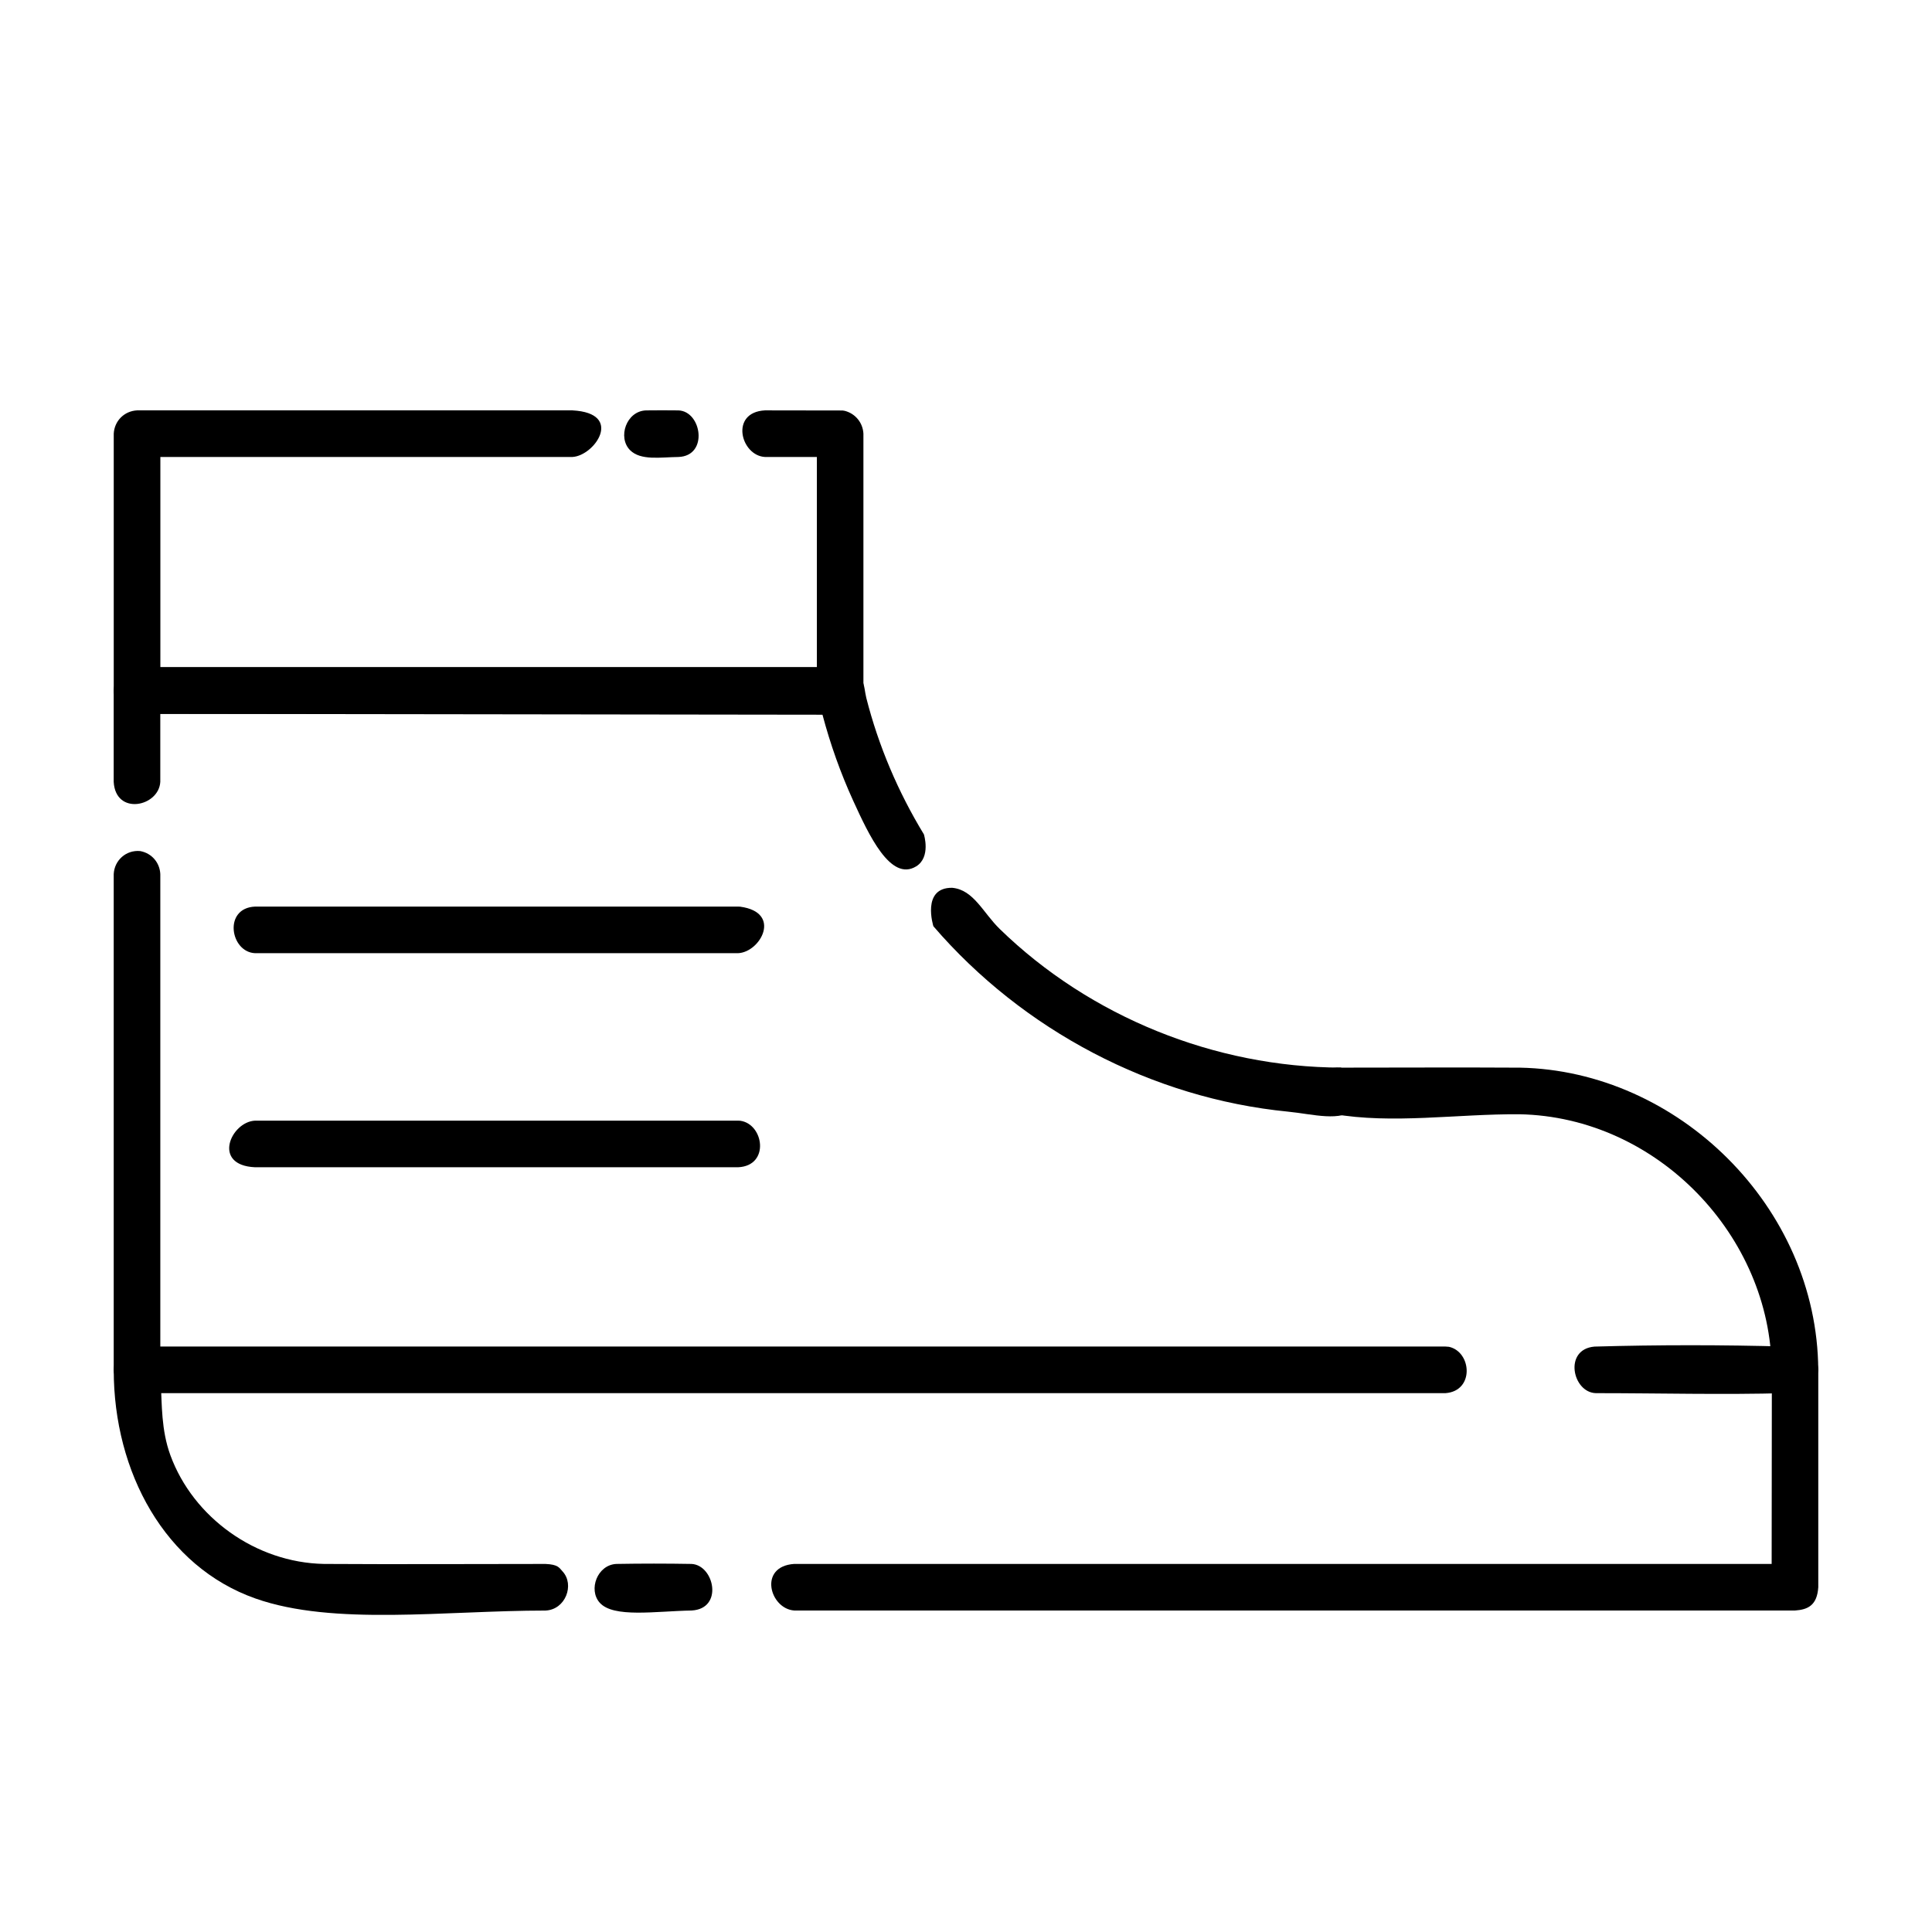
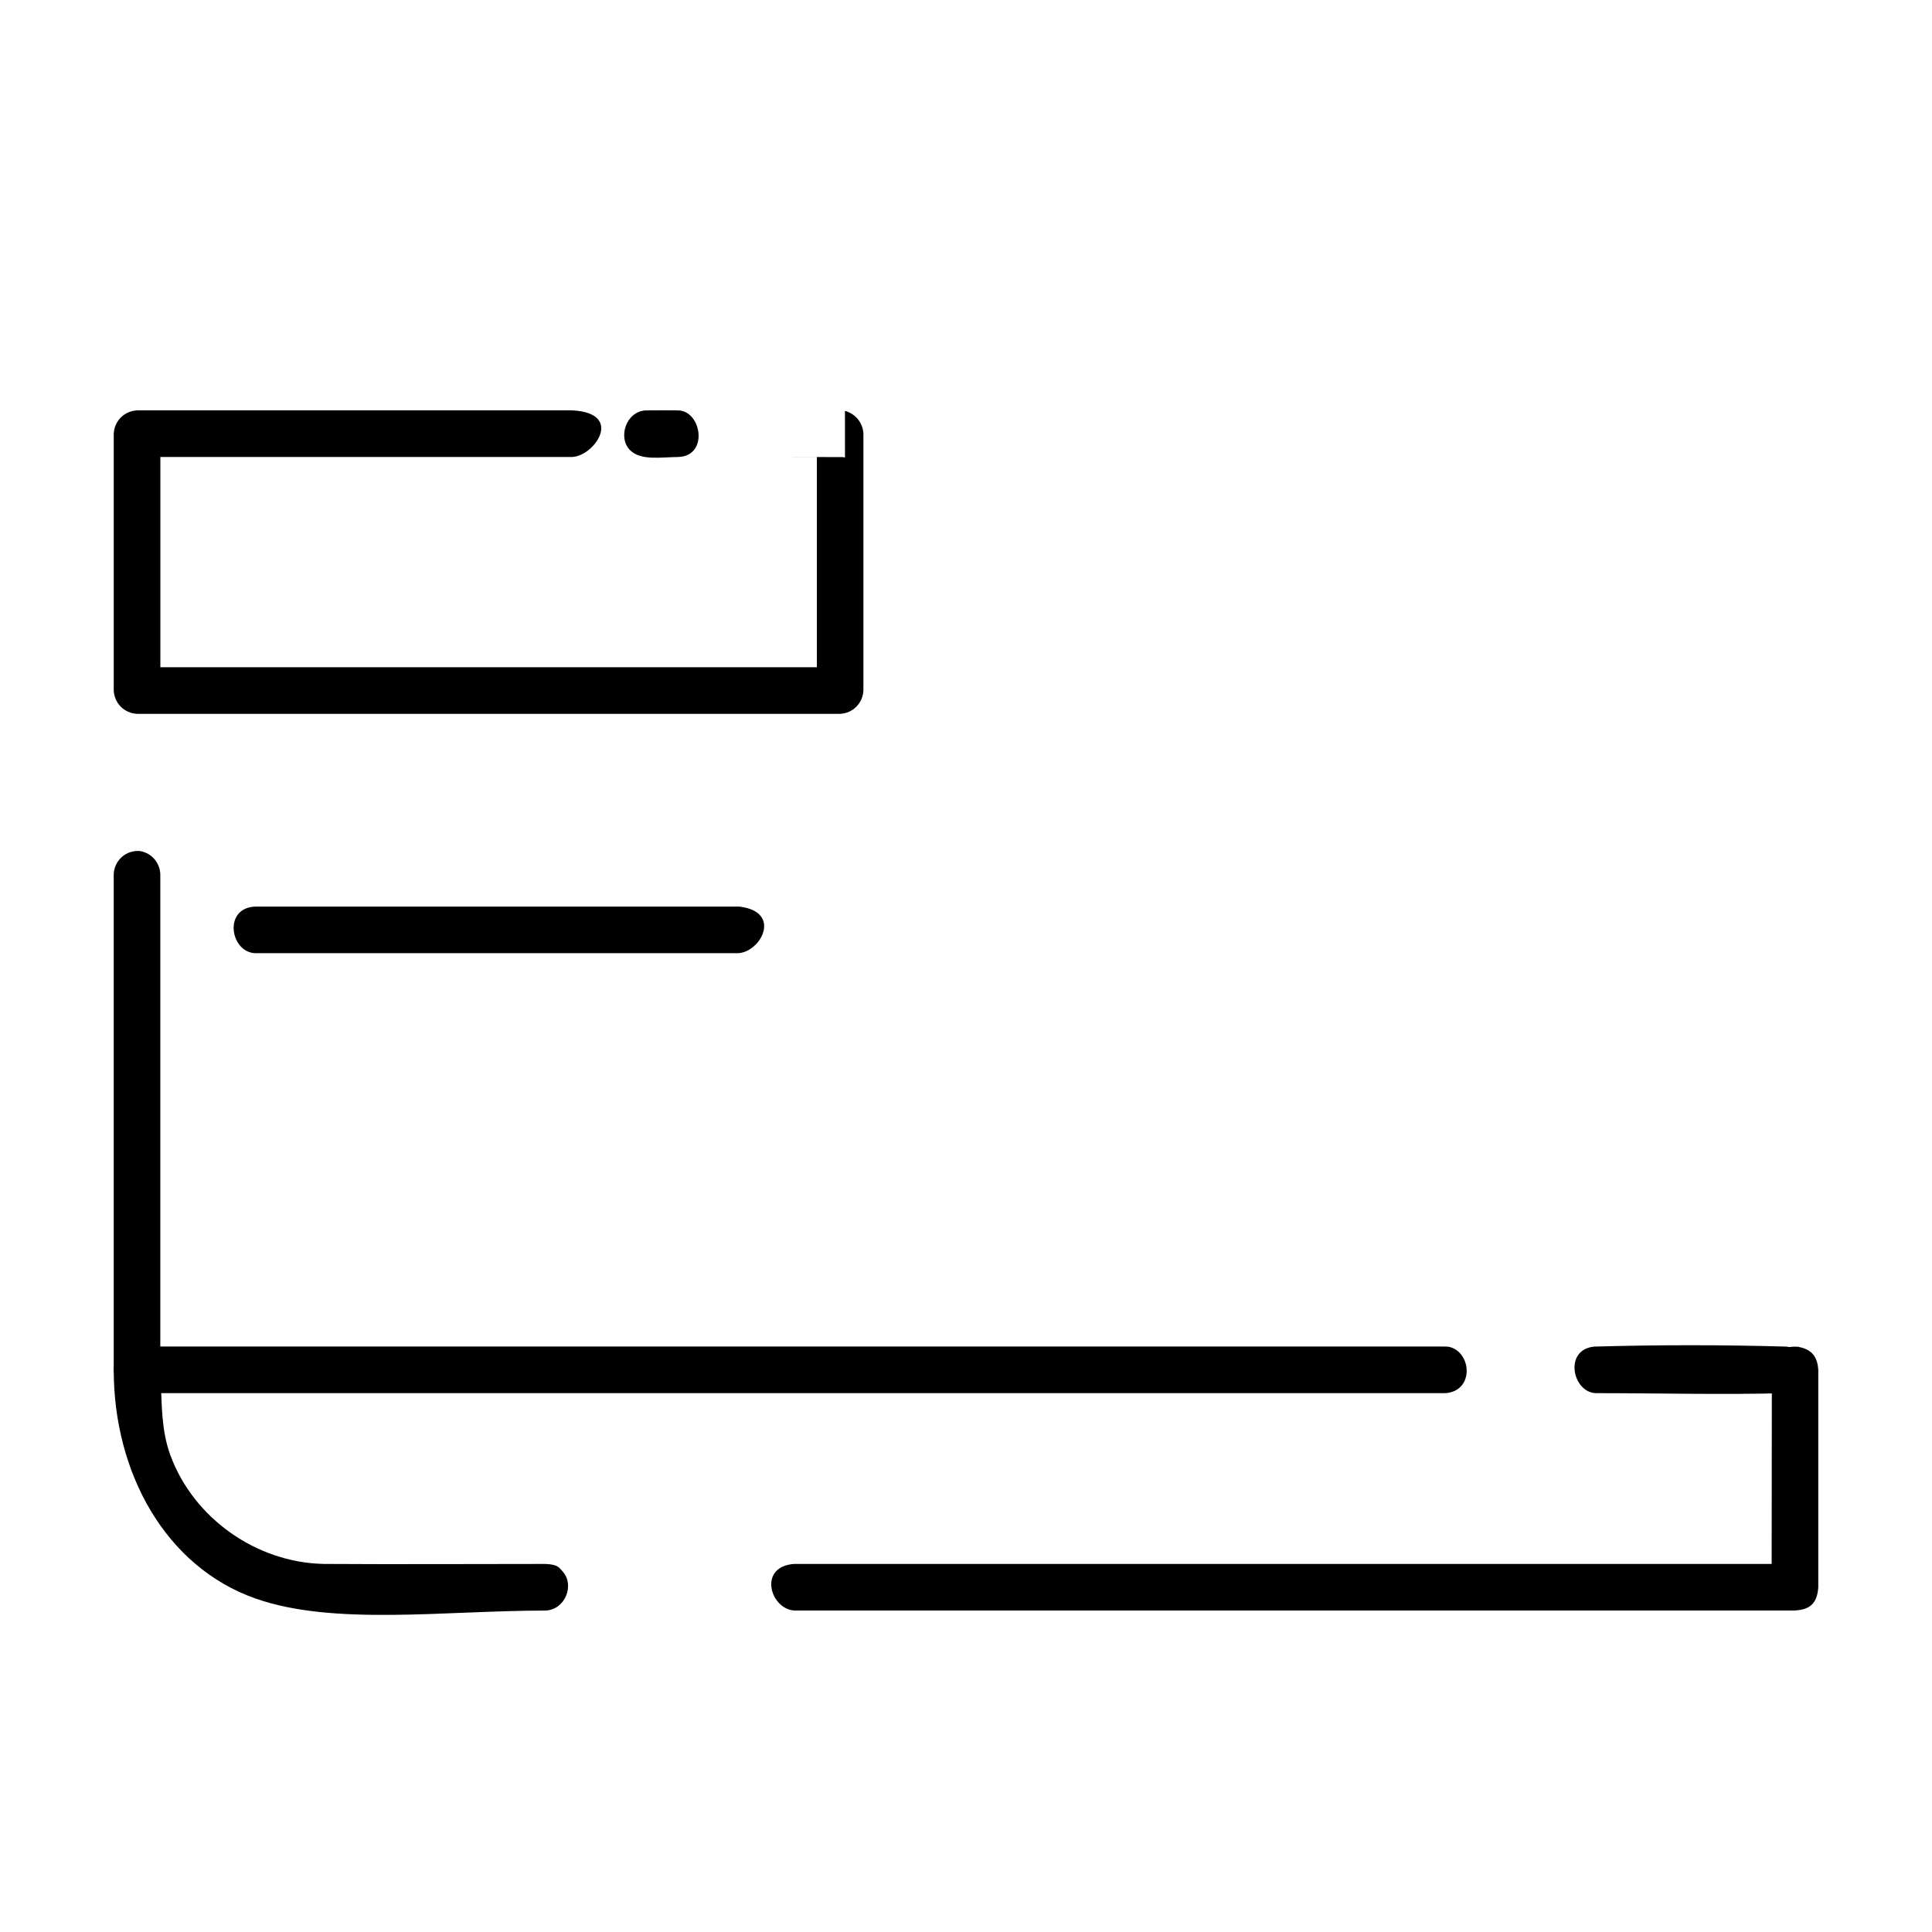
<svg xmlns="http://www.w3.org/2000/svg" fill="#000000" width="800px" height="800px" version="1.1" viewBox="144 144 512 512">
  <g fill-rule="evenodd">
    <path d="m340.16 384.28c11.168 1.512 5.398 12.059-0.555 12.324h-128.02c-6.578-0.297-8.473-11.969 0-12.348h128.02c0.184 0.004 0.367 0.016 0.555 0.023z" />
-     <path d="m340.16 441.01c6.277 0.848 7.918 11.941-0.555 12.324h-128.02c-11.539-0.52-6.363-12.066 0-12.348h128.02c0.184 0.004 0.367 0.016 0.555 0.023z" />
    <path d="m323.79 252.76c6.164 0.211 8.031 12.066 0 12.344-4.762 0.055-9.996 1.012-12.816-1.809-3.348-3.348-1.016-10.352 4.223-10.535 2.863-0.035 5.731-0.035 8.594 0z" />
-     <path d="m367.92 252.89c2.777 0.742 4.742 3.133 4.894 6.039v68.074c-0.18 3.356-2.762 5.996-6.176 6.176h-186.32c-3.356-0.172-5.996-2.758-6.176-6.176v-68.074c0.172-3.356 2.758-5.996 6.176-6.176h115.4c13.723 0.742 5.859 12.027 0 12.348h-109.22v55.727h173.98v-55.727h-13.766c-6.41-0.352-9.398-11.84 0-12.348l20.582 0.031c0.211 0.035 0.426 0.07 0.637 0.105z" />
+     <path d="m367.92 252.89c2.777 0.742 4.742 3.133 4.894 6.039v68.074c-0.18 3.356-2.762 5.996-6.176 6.176h-186.32c-3.356-0.172-5.996-2.758-6.176-6.176v-68.074c0.172-3.356 2.758-5.996 6.176-6.176h115.4c13.723 0.742 5.859 12.027 0 12.348h-109.22v55.727h173.98v-55.727h-13.766l20.582 0.031c0.211 0.035 0.426 0.07 0.637 0.105z" />
    <path d="m181.14 369.54c3.094 0.559 5.207 3.094 5.344 6.113v131.37c-0.52 11.535-12.062 6.363-12.348 0v-131.37c0.164-3.621 3.25-6.457 7.004-6.113z" />
-     <path d="m367.46 320.87c5.894 1.004 5.359 5.055 6.121 8.09 3.234 12.73 8.438 24.938 15.266 36.16 0 0 1.906 6.066-2.066 8.484-6.781 4.125-12.555-8.402-16.672-17.395-3.359-7.356-6.066-14.984-8.141-22.801 0 0-175.49-0.23-175.49-0.23v18.023c-0.371 6.59-11.844 9.02-12.348 0v-24.199c0.188-3.328 2.738-5.981 6.176-6.176h186.46c0.23 0.016 0.461 0.023 0.691 0.039z" />
-     <path d="m396.38 379.28c5.656 0.539 8.145 6.613 12.566 10.914 23.941 23.293 56.996 36.613 90.414 36.738 0 0 9.781 5.773 4.055 10.812-4.207 3.699-11.355 1.512-18.078 0.855-36.039-3.535-70.281-21.574-93.98-49.133 0 0-3.266-10.312 5.023-10.191z" />
    <path d="m528.01 500.92c6.031 1.375 6.746 11.703-0.922 12.277h-346.77c-6.57-0.492-7.867-11.762 0-12.348h346.77c0.305 0.02 0.617 0.043 0.922 0.07z" />
    <path d="m617.35 500.86c6.074 0.508 8.027 11.652 0 12.328-16.809 0.469-33.625 0.012-50.441 0.012-6.199-0.18-8.613-11.641-0.348-12.34 16.922-0.48 33.863-0.48 50.785 0z" />
-     <path d="m546.81 426.94c41.762 0.801 78.777 36.773 79.047 80.062 0 0-0.387 3.816-3.086 5.375-4.617 2.668-9.258-4.644-9.262-5.336-0.227-35.34-30.188-67.051-66.859-67.754-16.609-0.105-33.668 2.676-49.406-0.098-0.707-0.125-1.395-0.375-2.016-0.73-4.707-2.723-3.367-11.242 3.086-11.523 16.168 0 32.328-0.094 48.492 0.004z" />
    <path d="m180.82 500.88c9.227 1.152 3.441 15.414 8.328 28.758 6.055 16.535 22.641 28.48 40.695 28.82 19.57 0.125 39.145 0.004 58.715 0.004 3.348 0.137 3.625 0.996 4.539 1.992 3.227 3.504 0.785 10.137-4.539 10.359-26.652 0-56.109 4.113-76.84-3.188-23.965-8.438-37.578-33.449-37.578-60.59 0.145-3.543 2.988-6.309 6.684-6.156z" />
-     <path d="m327.28 558.46c6.008 0.316 8.516 11.891 0 12.34-9.543 0.168-20.73 2.035-24.367-2.086-3.039-3.434-0.633-9.988 4.406-10.254 6.652-0.117 13.312-0.117 19.961 0z" />
    <path d="m620.5 500.9c2.965 0.594 5.094 1.922 5.363 6.125v57.602c-0.312 4.793-2.727 5.945-6.176 6.176h-265.19c-6.484-0.426-9.656-11.715 0-12.348h259.01l0.055-52.238c0.629-3.141 2.129-5.625 6.93-5.316z" />
  </g>
</svg>